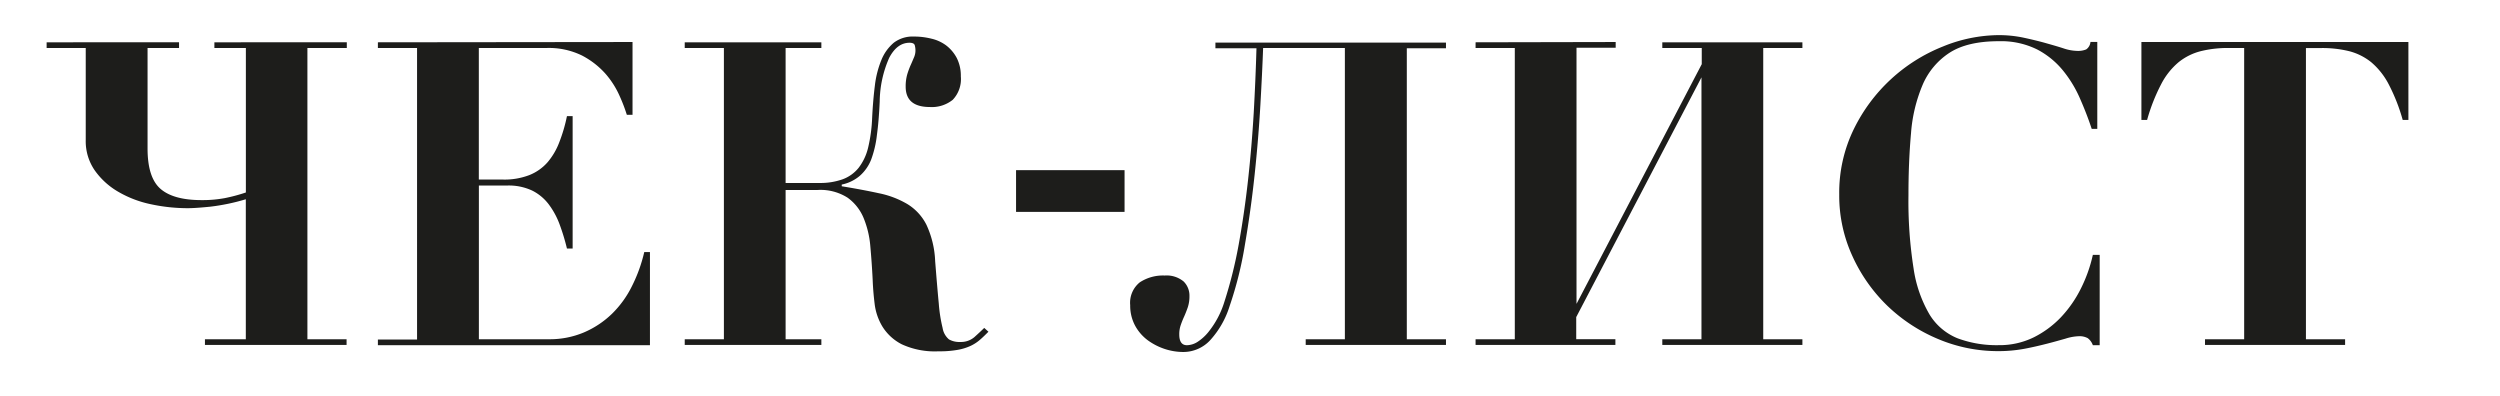
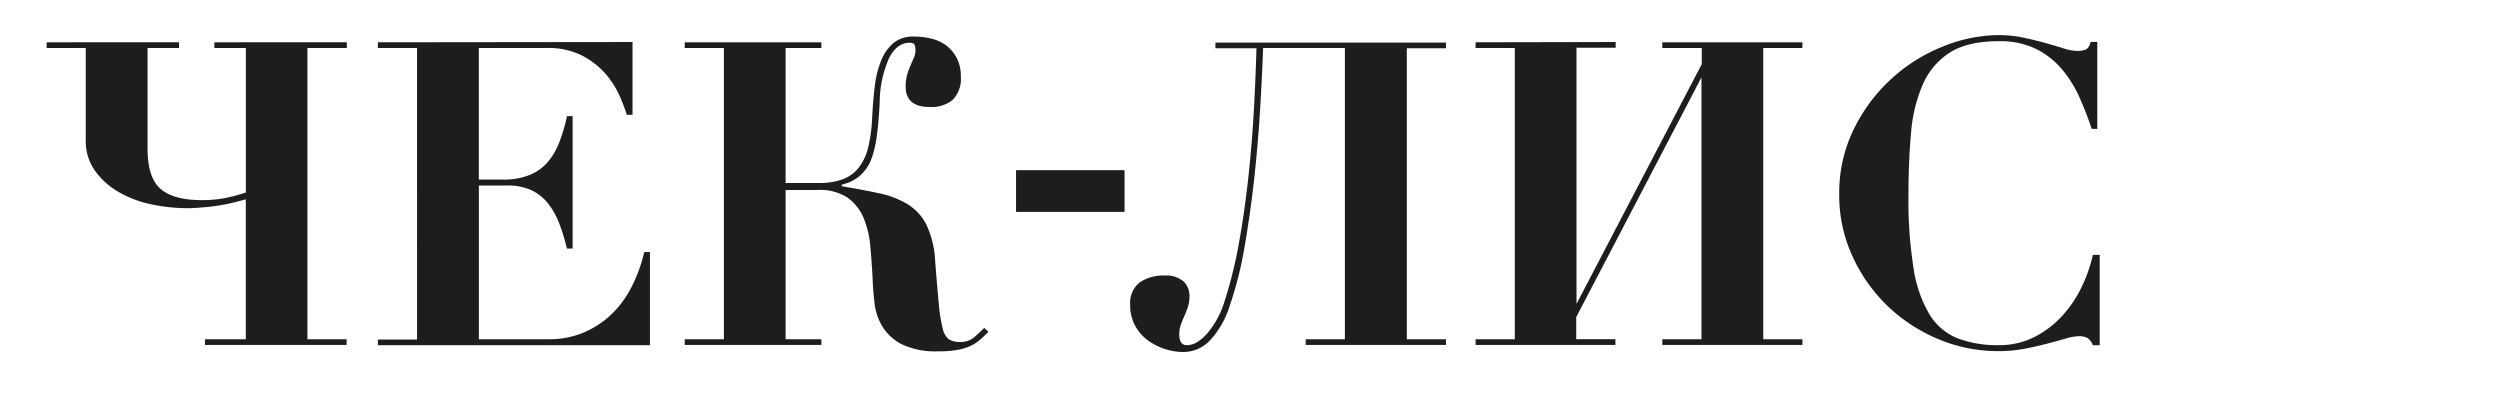
<svg xmlns="http://www.w3.org/2000/svg" id="Layer_1" data-name="Layer 1" viewBox="0 0 439.15 69.57">
  <defs>
    <style>.cls-1{fill:#1d1d1b;}</style>
  </defs>
  <path class="cls-1" d="M37.66,8.43v-1H60.92v1H54V59.59h6.88v1H36v-1h7.18V35a36.07,36.07,0,0,1-6.28,1.31c-1.74.17-3,.26-3.89.26a30.63,30.63,0,0,1-6.58-.71,19,19,0,0,1-5.72-2.21,13,13,0,0,1-4.08-3.74,9,9,0,0,1-1.57-5.31V8.43H8.19v-1H31.45v1H25.92V26.08q0,5.09,2.25,7.07t7.14,2a21.43,21.43,0,0,0,4.13-.34,29.52,29.52,0,0,0,3.75-1V8.43Z" />
  <path class="cls-1" d="M111.11,7.38V20.17h-1a28.26,28.26,0,0,0-1.24-3.25A15.41,15.41,0,0,0,106.4,13a14.46,14.46,0,0,0-4.19-3.26A13.25,13.25,0,0,0,96,8.43H84.11V31.54H88.3A12.16,12.16,0,0,0,93,30.75a8.38,8.38,0,0,0,3.18-2.24A11.89,11.89,0,0,0,98.24,25a27.45,27.45,0,0,0,1.35-4.6h1V43.66h-1a36.45,36.45,0,0,0-1.27-4.19,13.81,13.81,0,0,0-1.91-3.55,8.25,8.25,0,0,0-2.92-2.44,9.66,9.66,0,0,0-4.37-.89h-5v27H96.37a15.42,15.42,0,0,0,6.21-1.2,16.3,16.3,0,0,0,4.9-3.25A17.81,17.81,0,0,0,111,50.28a26.6,26.6,0,0,0,2.17-6h1V60.64H66.38v-1h6.88V8.43H66.38v-1Z" />
  <path class="cls-1" d="M138,59.59h6.28v1h-24v-1h6.88V8.43h-6.88v-1h24v1H138V32.14h5.91A11.68,11.68,0,0,0,148,31.5a6.45,6.45,0,0,0,2.81-2,9.38,9.38,0,0,0,1.68-3.55,26.67,26.67,0,0,0,.71-5.24q.15-3.06.48-5.68a17.1,17.1,0,0,1,1.16-4.53,7.77,7.77,0,0,1,2.17-3,5.46,5.46,0,0,1,3.52-1.08,12.59,12.59,0,0,1,3.07.37A6.94,6.94,0,0,1,166.23,8a6.72,6.72,0,0,1,1.84,2.2,6.86,6.86,0,0,1,.71,3.22,5.28,5.28,0,0,1-1.42,4.11,5.86,5.86,0,0,1-4,1.27c-2.85,0-4.27-1.19-4.27-3.59a7.7,7.7,0,0,1,.26-2.09,14.31,14.31,0,0,1,.6-1.65c.23-.49.43-1,.6-1.38a3.09,3.09,0,0,0,.26-1.23,3.55,3.55,0,0,0-.11-.86c-.07-.33-.39-.49-.93-.49-1.45,0-2.63.87-3.56,2.62a19.45,19.45,0,0,0-1.68,7.7c-.1,2.25-.26,4.2-.49,5.87a18.31,18.31,0,0,1-1,4.3,7.41,7.41,0,0,1-2,2.88,7.07,7.07,0,0,1-3.18,1.54v.3q3.67.6,6.55,1.23a16.05,16.05,0,0,1,5,1.91,9,9,0,0,1,3.33,3.63,16.63,16.63,0,0,1,1.53,6.39c.25,3.14.46,5.64.64,7.48a26.16,26.16,0,0,0,.67,4.26,3.29,3.29,0,0,0,1.12,2,3.74,3.74,0,0,0,2,.45,3.62,3.62,0,0,0,2.47-.86c.64-.58,1.22-1.11,1.72-1.61l.74.67c-.5.5-1,1-1.46,1.39a7.07,7.07,0,0,1-1.64,1.08,9.16,9.16,0,0,1-2.28.71,17.66,17.66,0,0,1-3.37.26,13.85,13.85,0,0,1-6.47-1.23,8.6,8.6,0,0,1-3.4-3.11,10,10,0,0,1-1.38-4.07c-.18-1.47-.29-2.88-.34-4.23-.1-2-.24-3.94-.41-5.83a16.59,16.59,0,0,0-1.2-5,8.3,8.3,0,0,0-2.8-3.52,8.85,8.85,0,0,0-5.24-1.35H138Z" />
  <path class="cls-1" d="M197.54,29.89v7.33H178.48V29.89Z" />
  <path class="cls-1" d="M208.49,60.64a3.59,3.59,0,0,0,1.95-.64,8.15,8.15,0,0,0,1.83-1.68A15.88,15.88,0,0,0,215.08,53,77.83,77.83,0,0,0,217.58,43q1-5.51,1.65-11.37t1-11.82q.33-5.94.48-11.33H213.5v-1H254v1h-6.88V59.59H254v1H229.36v-1h6.88V8.43H221.88q-.15,4.19-.48,10t-1,12.15q-.67,6.33-1.72,12.42A65,65,0,0,1,216,53.75a15.86,15.86,0,0,1-3.33,5.91,6.43,6.43,0,0,1-4.82,2.17,10.56,10.56,0,0,1-3.22-.52,10.8,10.8,0,0,1-3-1.53,7.87,7.87,0,0,1-2.24-2.58,7.43,7.43,0,0,1-.86-3.6,4.6,4.6,0,0,1,1.68-4,7.39,7.39,0,0,1,4.38-1.2,4.65,4.65,0,0,1,3.33,1.05A3.48,3.48,0,0,1,208.94,52a6.08,6.08,0,0,1-.3,2c-.2.57-.41,1.11-.63,1.6a15.63,15.63,0,0,0-.6,1.5,4.84,4.84,0,0,0-.26,1.65C207.15,60,207.6,60.64,208.49,60.64Z" />
  <path class="cls-1" d="M283.81,7.38v1h-6.88v45l22-42.11V8.43H292v-1h24.61v1h-6.88V59.59h6.88v1H292v-1h6.88v-46l-22,42.11v3.89h6.88v1H259.2v-1h6.89V8.43H259.2v-1Z" />
  <path class="cls-1" d="M367.43,22.64q-.81-2.48-2-5.2a21.11,21.11,0,0,0-3-5,14.54,14.54,0,0,0-4.56-3.74,14.27,14.27,0,0,0-6.77-1.46q-5.46,0-8.6,2a12.62,12.62,0,0,0-4.75,5.61,26.89,26.89,0,0,0-2.06,8.56q-.45,5-.45,10.89a75.92,75.92,0,0,0,.9,12.86,22.33,22.33,0,0,0,2.8,8.08,10.29,10.29,0,0,0,4.94,4.19,19.6,19.6,0,0,0,7.22,1.2,13.62,13.62,0,0,0,6.1-1.35,17.14,17.14,0,0,0,4.82-3.55,20.81,20.81,0,0,0,3.51-5.05,25.41,25.41,0,0,0,2.1-5.91h1.2V60.64h-1.2a2.64,2.64,0,0,0-.9-1.24,3,3,0,0,0-1.57-.34,8.6,8.6,0,0,0-2.32.42c-.95.27-2,.57-3.25.89s-2.56.63-4,.9a24.9,24.9,0,0,1-4.57.41,27,27,0,0,1-10.58-2.13,28.9,28.9,0,0,1-8.9-5.83A28.56,28.56,0,0,1,325.4,45a25.42,25.42,0,0,1-2.32-10.84,25.4,25.4,0,0,1,2.58-11.52A29.59,29.59,0,0,1,341.29,8.17a26.31,26.31,0,0,1,9.76-2,21,21,0,0,1,4.42.45c1.39.3,2.68.61,3.85.94s2.22.63,3.14.93a8,8,0,0,0,2.43.45,3.71,3.71,0,0,0,1.57-.26,1.77,1.77,0,0,0,.75-1.31h1.2V22.64Z" />
-   <path class="cls-1" d="M391.52,8.43a19.52,19.52,0,0,0-4.94.56,10.18,10.18,0,0,0-3.89,1.94,12.5,12.5,0,0,0-3.06,3.86,32.21,32.21,0,0,0-2.47,6.28h-1V7.38h46.9V21.07h-1a32.21,32.21,0,0,0-2.47-6.28,12.8,12.8,0,0,0-3.06-3.86A10.25,10.25,0,0,0,412.69,9a19.57,19.57,0,0,0-4.94-.56h-2.69V59.59h6.88v1H387.33v-1h6.88V8.43Z" />
</svg>